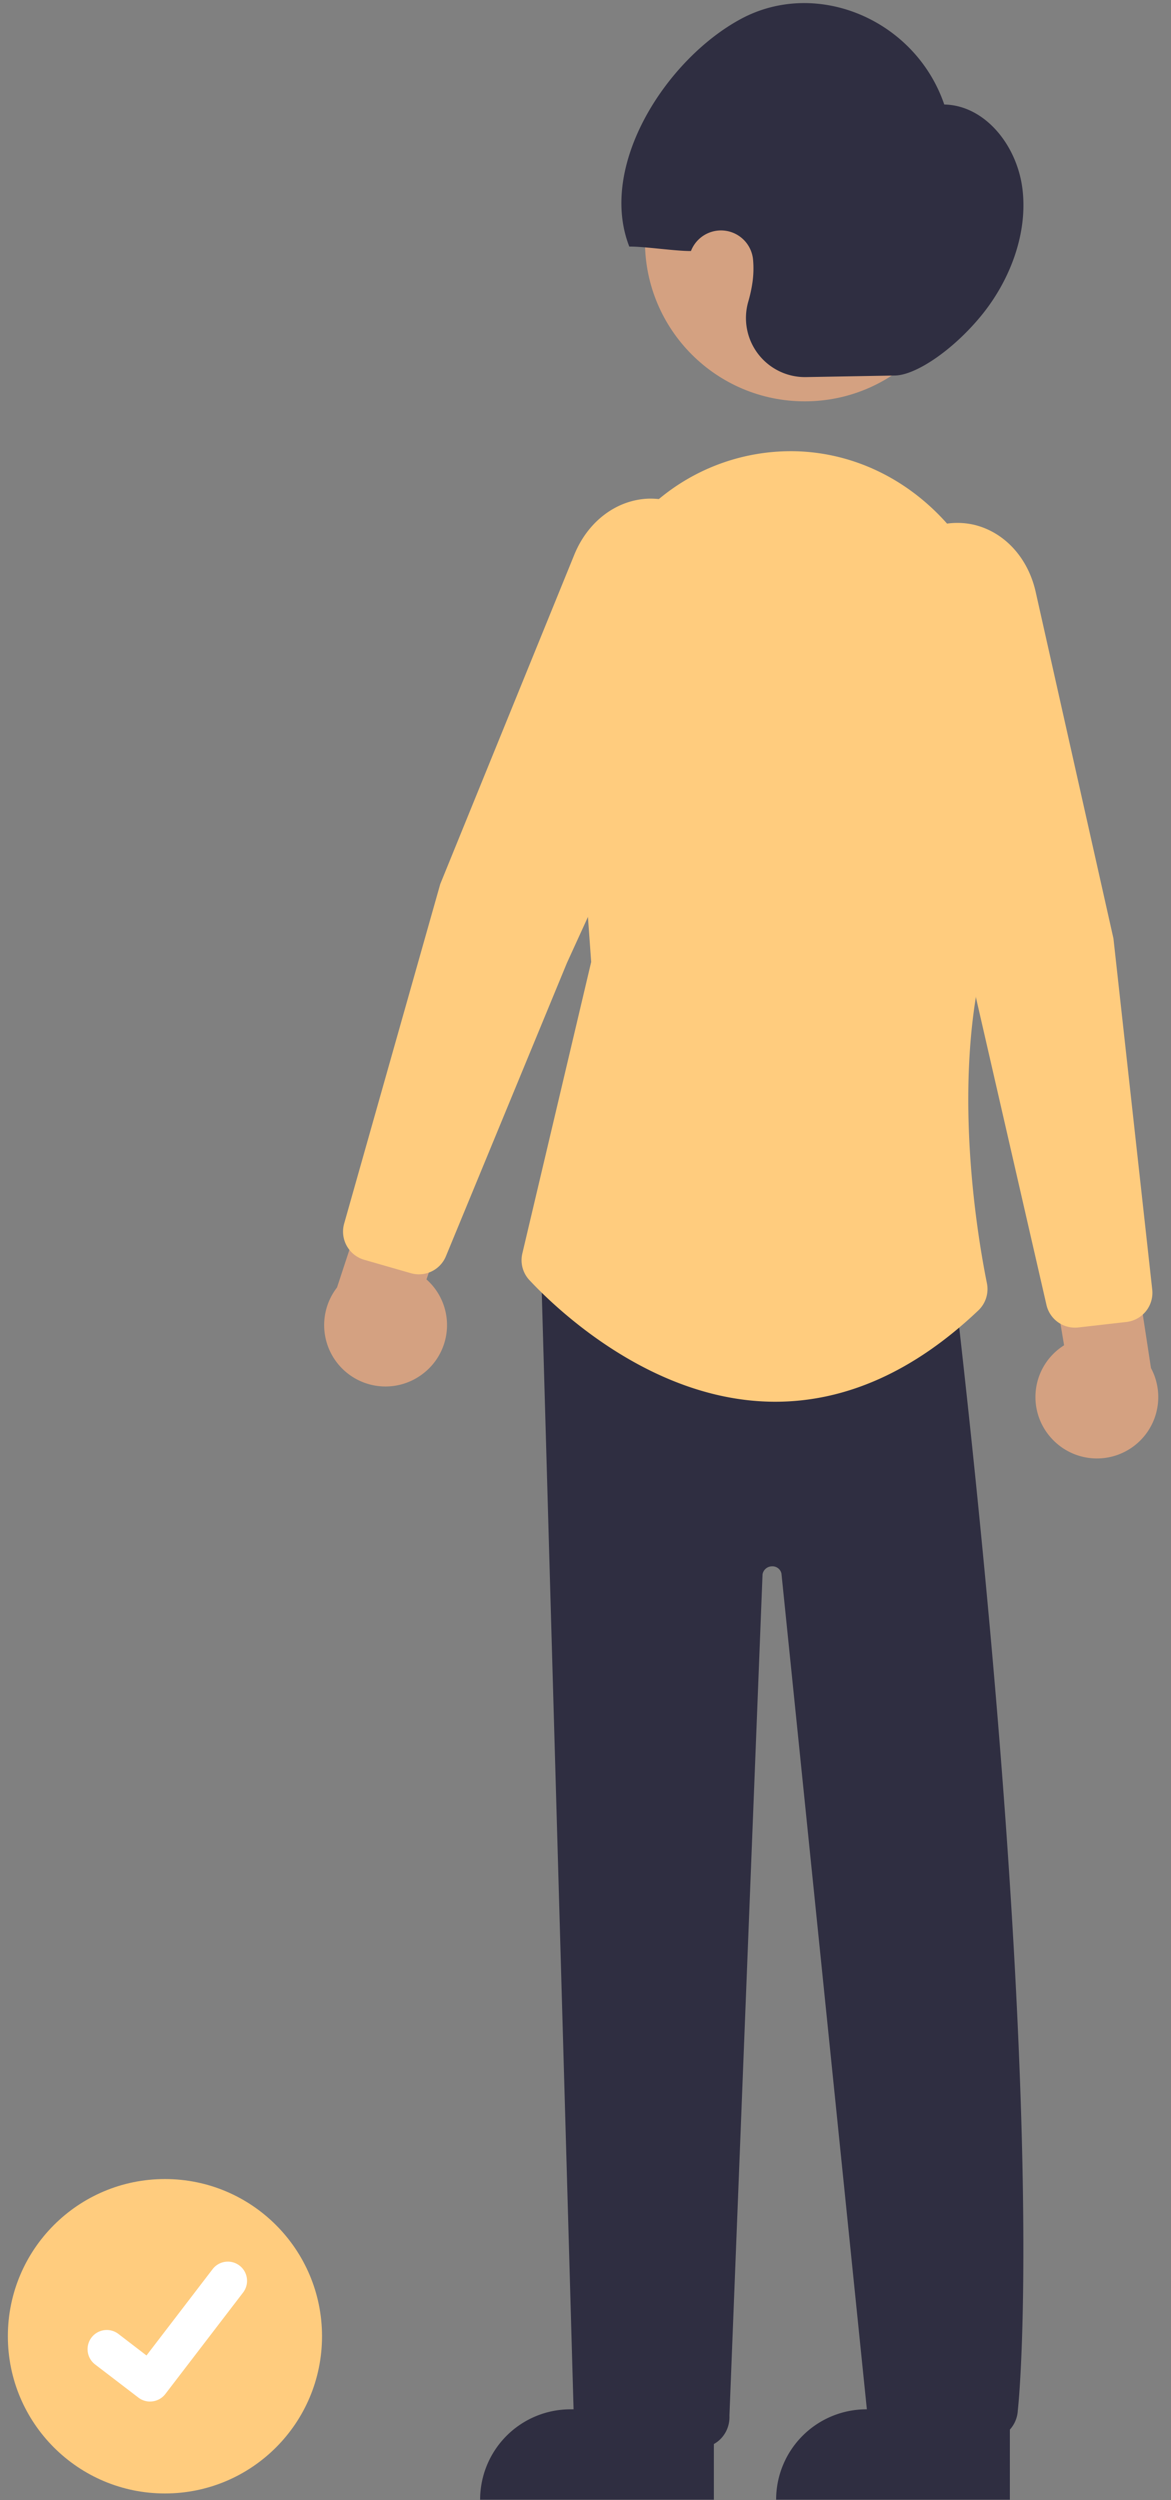
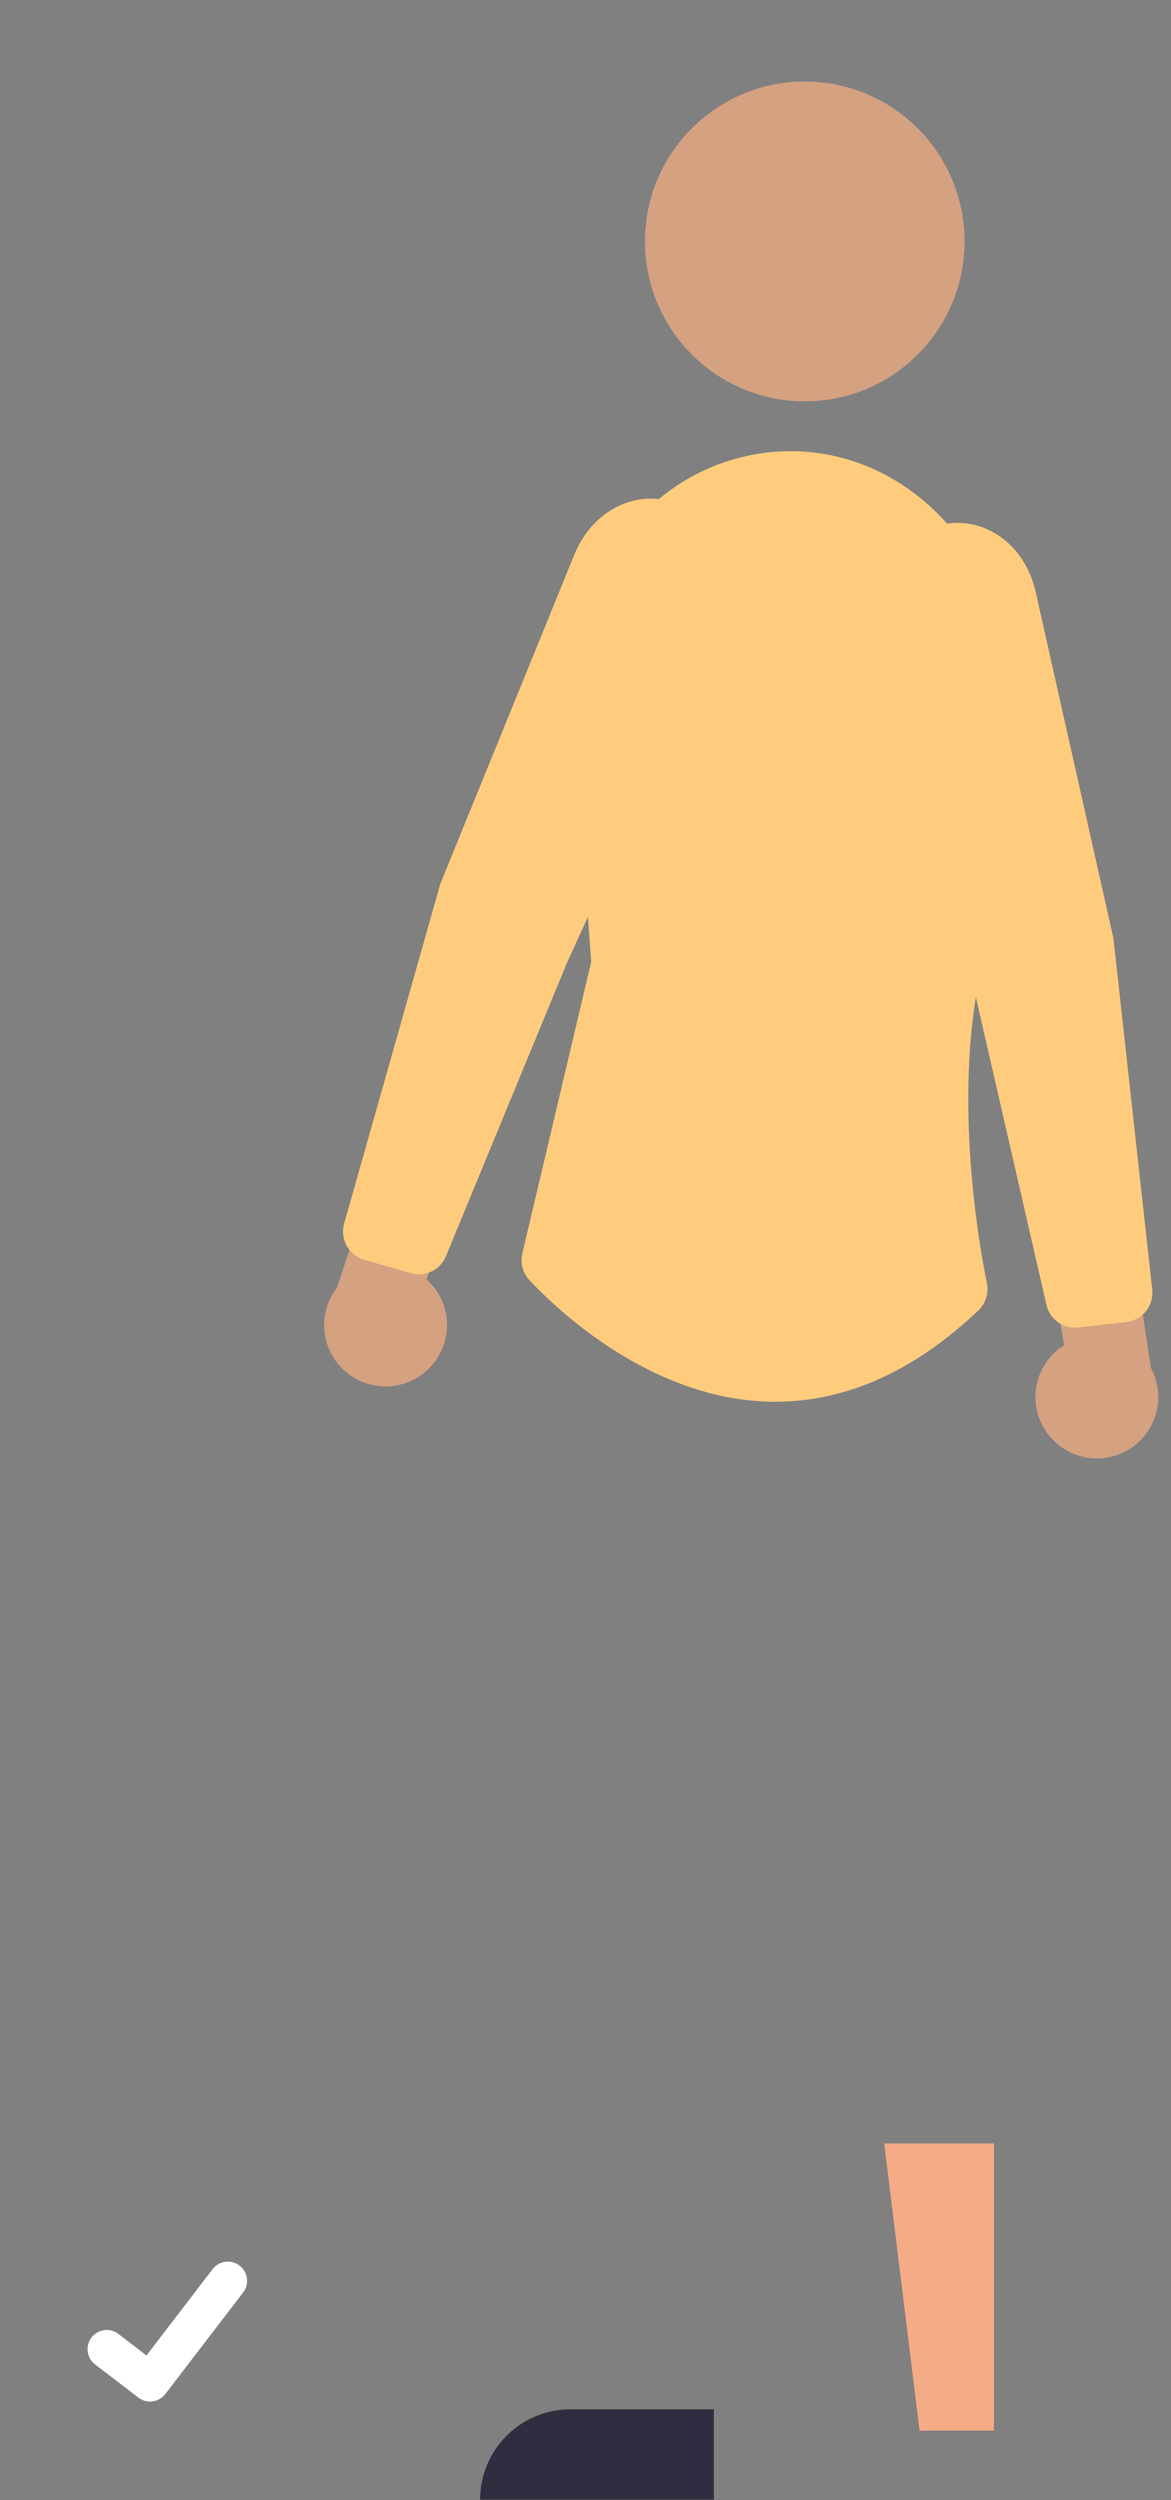
<svg xmlns="http://www.w3.org/2000/svg" width="90" height="192">
  <rect width="100%" height="100%" fill="#808080" stroke="none" />
  <g transform="translate(.604 .237)" fill-rule="nonzero" fill="none">
-     <path d="M12.073 167.103C5.405 167.103 0 172.508 0 179.176s5.405 12.073 12.073 12.073 12.073-5.405 12.073-12.073-5.405-12.073-12.073-12.073z" fill="#FFCC7E" />
    <path d="M10.927 184.19c-.317 0-.627-.102-.881-.293l-.016-.012-3.32-2.54a1.475 1.475 0 111.795-2.341l2.15 1.649 5.082-6.63a1.475 1.475 0 012.068-.273l-.03.044.031-.044c.646.497.768 1.422.273 2.068l-5.977 7.795c-.28.364-.714.577-1.173.575l-.002.002z" fill="#FFF" />
    <path fill="#F6AB87" d="M75.787 186.42h-5.716l-2.718-22.048 8.436.001z" />
-     <path d="M65.988 184.787h11.024v6.94H59.047a6.941 6.941 0 016.941-6.94z" fill="#2F2E41" />
-     <path fill="#F6AB87" d="M53.037 186.42h-5.716l-2.718-22.048 8.436.001z" />
    <path d="M43.238 184.787h11.024v6.94H36.297a6.941 6.941 0 016.941-6.94z" fill="#2F2E41" />
    <path d="M80.19 110.196a4.688 4.688 0 01.989-7.121l-1.77-10.567 6.158-2.642 2.29 14.957a4.714 4.714 0 01-7.666 5.373zM31.972 105.203a4.688 4.688 0 00.202-7.187l3.491-10.129-5.637-3.623-4.73 14.373a4.714 4.714 0 006.674 6.566z" fill="#D4A181" />
    <circle fill="#D4A181" cx="61.247" cy="18.303" r="12.281" />
    <path d="M31.592 97.625c-.21 0-.42-.03-.623-.088l-3.579-1.028a2.254 2.254 0 01-1.544-2.776l7.387-26.08 10.301-25.288c1.024-2.514 3.164-4.163 5.585-4.303a5.723 5.723 0 015.389 3.139 7.81 7.81 0 01.178 6.885L42.978 73.69 33.67 96.233a2.248 2.248 0 01-2.078 1.392z" fill="#FFCC7E" />
-     <path d="M68.177 28.601l-6.823.121a4.537 4.537 0 01-4.448-5.794c.145-.494.255-.997.327-1.507a7.612 7.612 0 00.045-1.677 2.476 2.476 0 00-4.777-.704c-1.147.017-3.591-.357-4.739-.341-2.436-6.245 2.873-14.417 8.587-17.486 5.826-3.129 13.388.054 15.621 6.576 3.1.056 5.617 3.112 6.017 6.553.4 3.44-1.017 7.034-3.182 9.67-2.165 2.638-5.009 4.56-6.628 4.59zM45.748 188.24c-1.144-.007-2.103-.907-2.23-2.094L40.984 97.24 72.88 99.61l.025.214c7.207 63.017 4.743 84.83 4.718 85.044a2.386 2.386 0 01-.811 1.674 2.183 2.183 0 01-1.727.52l-7.049.177c-1.104-.13-1.951-1.084-1.994-2.244l-6.586-64.393a.707.707 0 00-.733-.552.74.74 0 00-.72.615l-2.544 64.604c.057 1.246-.832 2.319-2.02 2.44l-7.466.518a2.139 2.139 0 01-.224.012z" fill="#2F2E41" />
    <path d="M58.982 107.41c-.19 0-.381-.003-.572-.009-9.171-.276-16.346-7.214-18.327-9.334a2.24 2.24 0 01-.54-2.049l5.29-22.382-1.403-19.459a19.185 19.185 0 015.252-14.816 15.832 15.832 0 0112.194-4.933c8.927.426 15.97 8.406 16.034 18.166.099 15.118-.346 16.156-.492 16.498-4.456 10.398-2.023 24.994-1.17 29.22a2.258 2.258 0 01-.67 2.094c-4.9 4.65-10.144 7.004-15.596 7.004z" fill="#FFCC7E" />
    <path d="M82.014 101.72a2.248 2.248 0 01-2.19-1.746l-5.458-23.779-7.315-27.179a7.81 7.81 0 011.313-6.76 5.728 5.728 0 015.833-2.206c2.365.538 4.203 2.518 4.798 5.166l5.977 26.615 2.982 26.97a2.254 2.254 0 01-1.982 2.483l-3.7.422c-.085.01-.171.015-.258.015z" fill="#FFCC7E" />
  </g>
</svg>